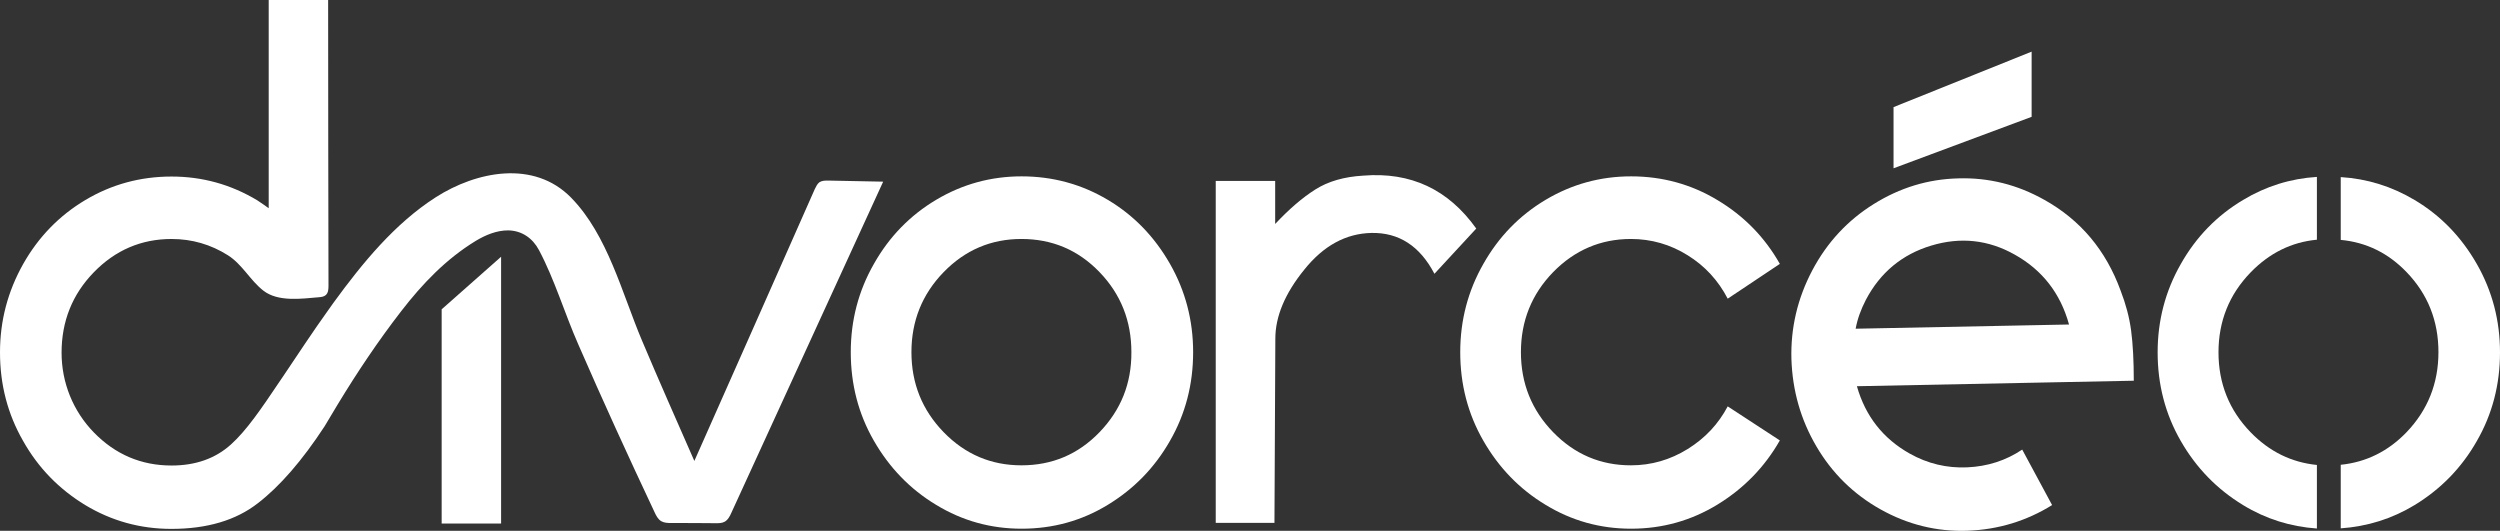
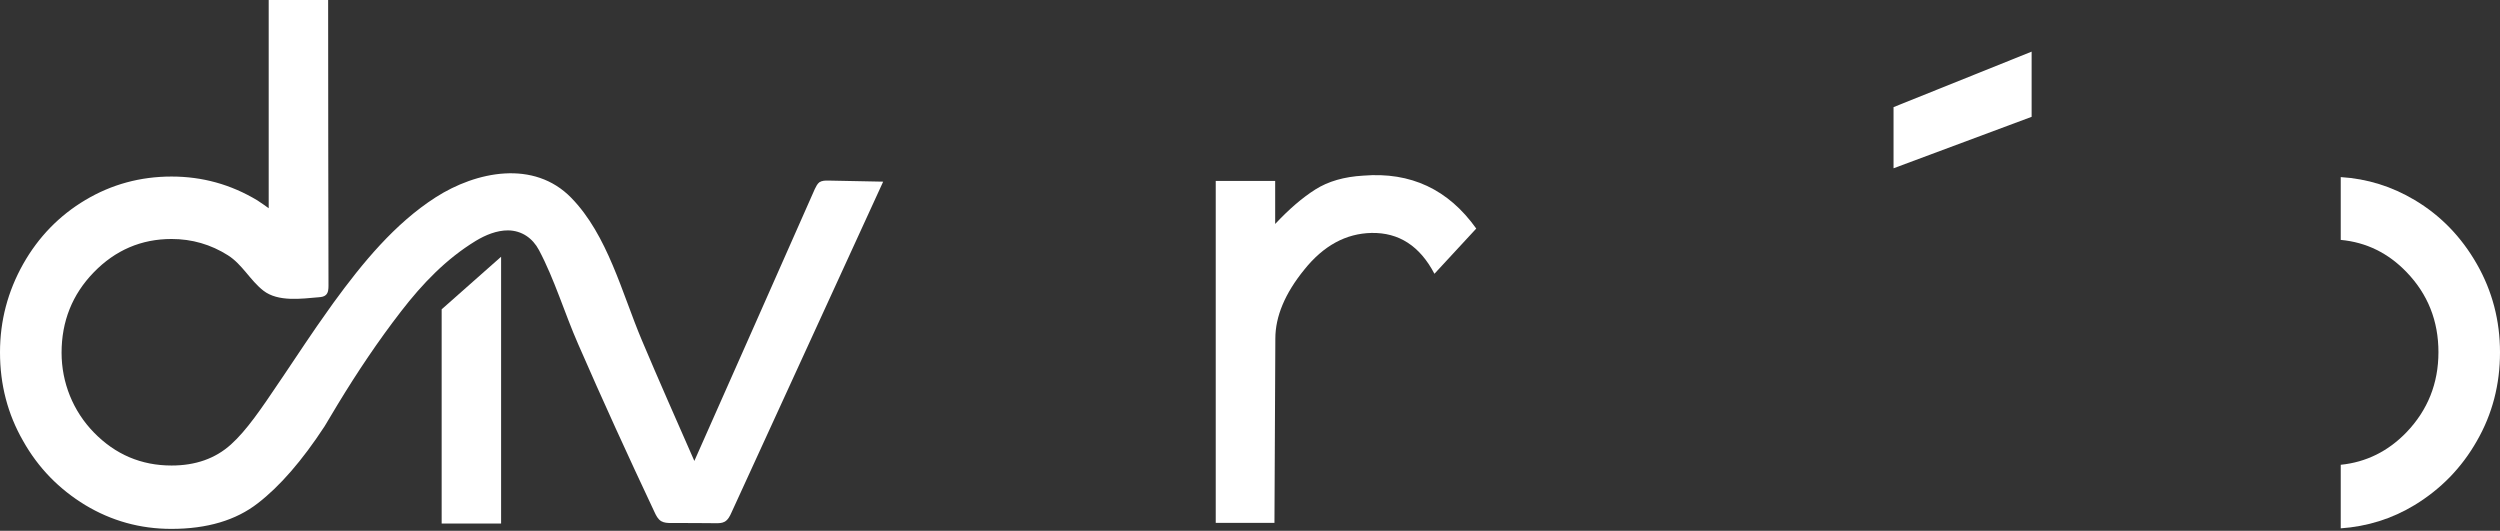
<svg xmlns="http://www.w3.org/2000/svg" width="146" height="31" viewBox="0 0 146 31" fill="none">
  <rect x="0" y="0" width="146" height="31" fill="#333333" stroke="none" />
  <path d="M118.647 3.016L110.583 6.256V9.828L118.647 6.823V3.016Z" fill="white" />
  <path d="M25.793 30.576H29.264V14.994L25.793 18.064V30.576Z" fill="white" />
-   <path d="M64.691 11.668C63.163 10.759 61.48 10.299 59.661 10.299C57.863 10.299 56.2 10.759 54.673 11.668C53.145 12.577 51.929 13.828 51.036 15.411C50.131 16.994 49.685 18.716 49.685 20.566C49.685 22.448 50.131 24.17 51.036 25.742C51.94 27.314 53.145 28.566 54.673 29.485C56.2 30.416 57.863 30.876 59.661 30.876C61.49 30.876 63.163 30.416 64.691 29.485C66.219 28.555 67.434 27.314 68.328 25.742C69.232 24.17 69.679 22.448 69.679 20.566C69.679 18.716 69.232 16.994 68.328 15.411C67.424 13.828 66.219 12.577 64.691 11.668ZM64.213 25.239C62.966 26.534 61.449 27.175 59.651 27.175C57.884 27.175 56.367 26.534 55.109 25.239C53.852 23.945 53.228 22.384 53.228 20.566C53.228 18.748 53.852 17.186 55.109 15.892C56.367 14.598 57.884 13.956 59.651 13.956C61.449 13.956 62.966 14.598 64.213 15.892C65.46 17.186 66.073 18.748 66.073 20.566C66.084 22.395 65.46 23.945 64.213 25.239Z" fill="white" />
  <path d="M74.48 19.775C74.48 18.481 75.042 17.134 76.174 15.743C77.297 14.342 78.606 13.636 80.092 13.604C81.693 13.572 82.919 14.364 83.771 15.989L86.213 13.348C84.582 11.059 82.389 10.032 79.614 10.257C78.502 10.321 77.567 10.588 76.808 11.07C76.05 11.551 75.27 12.225 74.47 13.08V10.567H70.999V30.534H74.428L74.48 19.775Z" fill="white" />
-   <path d="M95.244 13.956C96.439 13.956 97.552 14.277 98.56 14.908C99.578 15.539 100.347 16.384 100.898 17.443L103.943 15.411C103.059 13.85 101.843 12.609 100.305 11.689C98.767 10.759 97.073 10.299 95.255 10.299C93.457 10.299 91.794 10.759 90.267 11.668C88.739 12.577 87.523 13.828 86.629 15.411C85.725 16.994 85.278 18.716 85.278 20.566C85.278 22.448 85.725 24.17 86.629 25.742C87.533 27.314 88.739 28.566 90.267 29.485C91.794 30.416 93.457 30.876 95.255 30.876C97.084 30.876 98.767 30.405 100.305 29.464C101.843 28.523 103.059 27.271 103.943 25.721L100.898 23.732C100.357 24.758 99.578 25.592 98.56 26.223C97.541 26.854 96.439 27.175 95.244 27.175C93.478 27.175 91.96 26.534 90.703 25.239C89.446 23.945 88.822 22.384 88.822 20.566C88.822 18.748 89.446 17.186 90.703 15.892C91.96 14.609 93.478 13.956 95.244 13.956Z" fill="white" />
-   <path d="M123.844 16.973C122.982 14.609 121.496 12.844 119.386 11.668C117.806 10.78 116.133 10.363 114.367 10.417C112.6 10.459 110.958 10.962 109.43 11.914C107.903 12.866 106.708 14.149 105.845 15.775C104.972 17.422 104.567 19.165 104.619 20.983C104.681 22.812 105.159 24.502 106.074 26.063C106.988 27.625 108.235 28.855 109.815 29.742C111.415 30.641 113.12 31.058 114.907 30.994C116.694 30.929 118.347 30.427 119.843 29.496L118.097 26.256C117.141 26.897 116.071 27.24 114.886 27.293C113.701 27.347 112.579 27.079 111.529 26.491C109.971 25.614 108.942 24.309 108.443 22.555L124.613 22.234C124.613 21.069 124.561 20.085 124.457 19.304C124.353 18.523 124.146 17.753 123.844 16.973ZM108.37 19.197C108.474 18.62 108.682 18.064 108.963 17.518C109.804 15.914 111.083 14.855 112.787 14.342C114.491 13.828 116.123 13.999 117.671 14.876C119.272 15.775 120.332 17.133 120.831 18.951L108.37 19.197Z" fill="white" />
-   <path d="M130.994 29.496C132.324 30.309 133.769 30.758 135.307 30.865V27.154C133.821 27.004 132.532 26.373 131.441 25.25C130.184 23.956 129.56 22.395 129.56 20.577C129.56 18.759 130.184 17.197 131.441 15.903C132.532 14.78 133.821 14.138 135.307 13.999V10.331C133.769 10.427 132.324 10.877 130.994 11.679C129.466 12.588 128.251 13.839 127.357 15.422C126.453 17.005 126.006 18.727 126.006 20.577C126.006 22.459 126.453 24.181 127.357 25.753C128.261 27.325 129.466 28.566 130.994 29.496Z" fill="white" />
  <path d="M140.544 15.892C141.791 17.186 142.405 18.748 142.405 20.566C142.405 22.384 141.781 23.946 140.544 25.24C139.474 26.352 138.185 26.994 136.699 27.143V30.855C138.248 30.747 139.692 30.298 141.012 29.496C142.54 28.566 143.756 27.325 144.649 25.753C145.553 24.181 146 22.459 146 20.577C146 18.727 145.553 17.005 144.649 15.422C143.745 13.839 142.54 12.588 141.012 11.679C139.682 10.887 138.248 10.438 136.699 10.342V14.01C138.196 14.149 139.474 14.78 140.544 15.892Z" fill="white" />
  <path d="M4.978 29.496C6.506 30.416 8.179 30.887 10.008 30.887C12.097 30.887 13.78 30.384 15.058 29.389C16.347 28.395 17.646 26.898 18.955 24.898C19.101 24.662 19.35 24.235 19.724 23.614C20.867 21.732 22.083 19.914 23.424 18.181C24.671 16.566 26.053 15.123 27.789 14.064C28.36 13.722 29.005 13.454 29.67 13.454C30.47 13.465 31.104 13.903 31.478 14.609C32.392 16.331 32.974 18.299 33.764 20.096C35.198 23.39 36.695 26.662 38.222 29.903C38.316 30.106 38.42 30.32 38.617 30.438C38.784 30.534 38.992 30.544 39.189 30.544C40.062 30.544 40.935 30.544 41.808 30.555C41.984 30.555 42.161 30.555 42.317 30.47C42.514 30.363 42.629 30.138 42.722 29.924C45.674 23.486 48.625 17.047 51.577 10.609C50.506 10.588 49.425 10.566 48.355 10.545C48.189 10.545 48.012 10.545 47.856 10.641C47.731 10.738 47.659 10.887 47.586 11.037C45.248 16.331 42.899 21.625 40.55 26.919C39.522 24.577 38.482 22.235 37.485 19.871C36.321 17.112 35.489 13.732 33.359 11.55C31.177 9.315 27.809 10.01 25.451 11.518C23.05 13.058 21.169 15.358 19.485 17.668C19.381 17.818 19.277 17.957 19.174 18.106C18.259 19.379 17.407 20.684 16.534 21.978C16.461 22.085 16.389 22.192 16.316 22.299C15.266 23.86 14.404 25.133 13.489 25.956C12.575 26.78 11.421 27.186 10.018 27.186C8.251 27.186 6.734 26.544 5.477 25.25C4.271 24.01 3.596 22.352 3.596 20.598C3.596 18.769 4.219 17.197 5.477 15.903C6.734 14.609 8.251 13.957 10.018 13.957C11.213 13.957 12.315 14.278 13.312 14.909C14.144 15.433 14.611 16.374 15.38 16.973C16.243 17.646 17.615 17.443 18.633 17.358C18.768 17.347 18.924 17.326 19.028 17.229C19.174 17.101 19.184 16.876 19.184 16.684C19.174 11.123 19.163 5.561 19.163 0H15.692V12.16C15.474 12.01 15.266 11.85 15.027 11.7C13.479 10.77 11.816 10.31 10.018 10.31C8.189 10.31 6.516 10.77 4.988 11.679C3.461 12.588 2.245 13.839 1.351 15.422C0.457 17.015 0 18.727 0 20.577C0 22.459 0.447 24.181 1.351 25.753C2.234 27.325 3.45 28.566 4.978 29.496Z" fill="white" />
</svg>